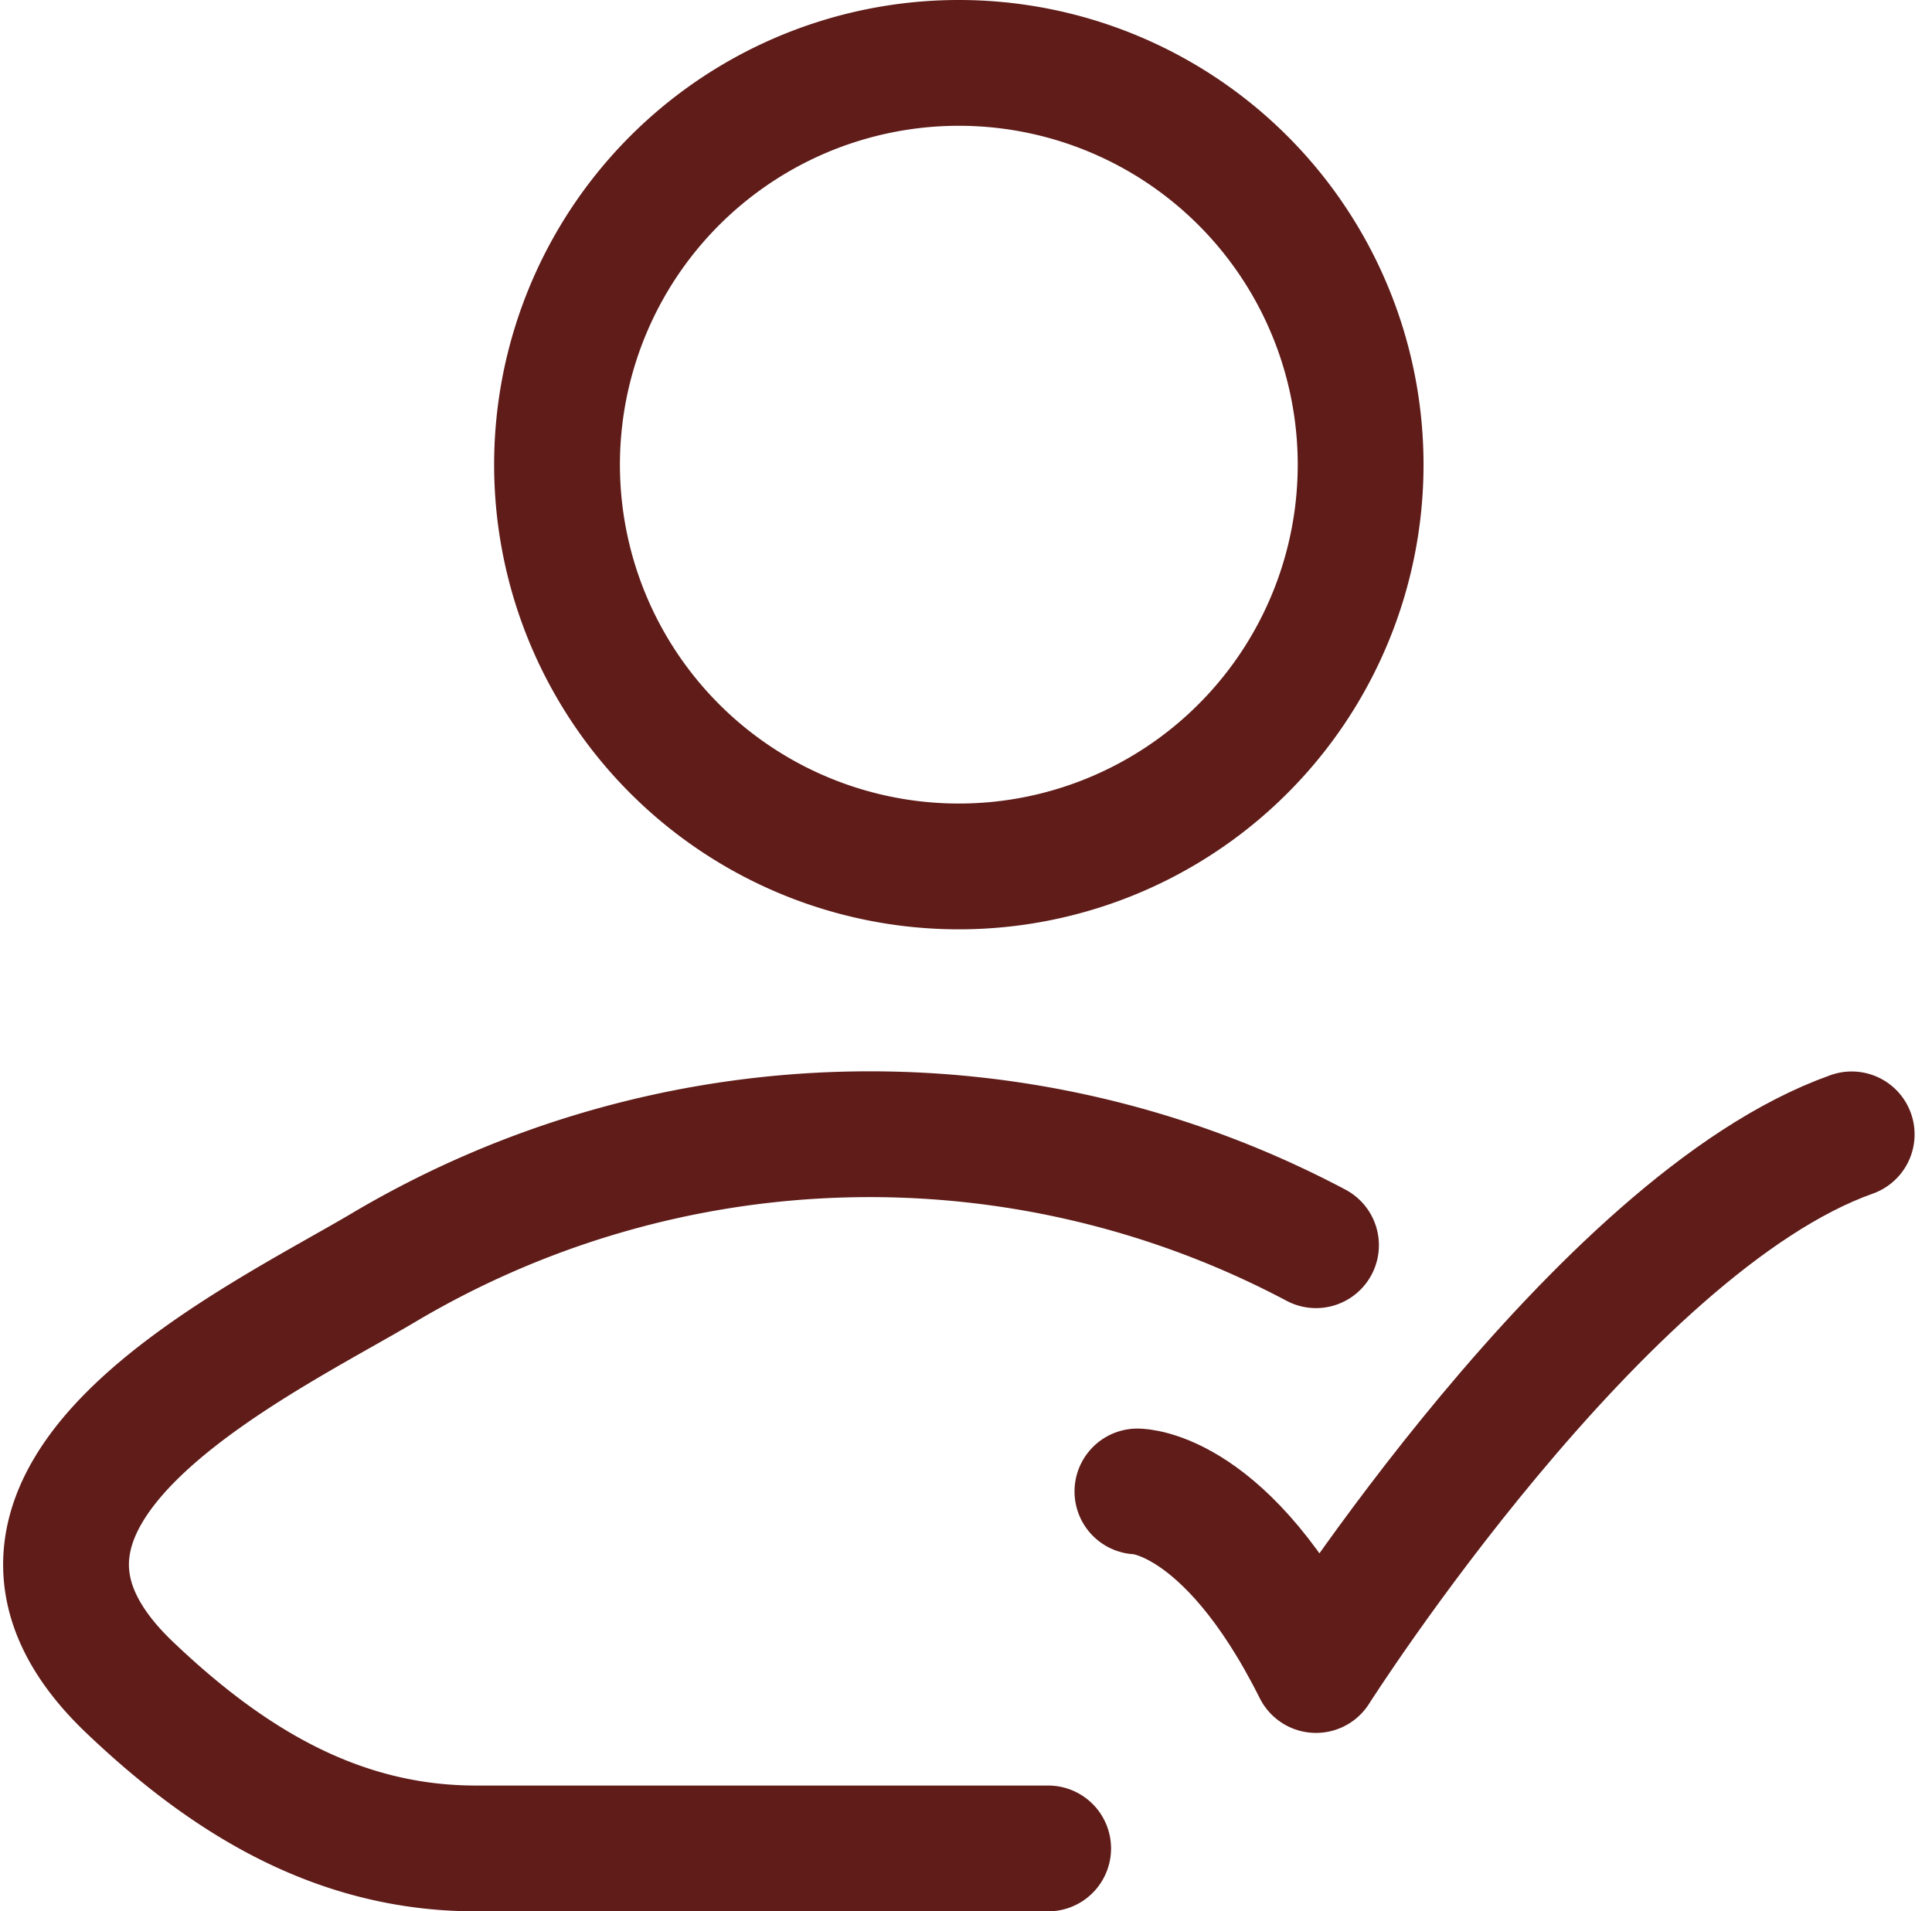
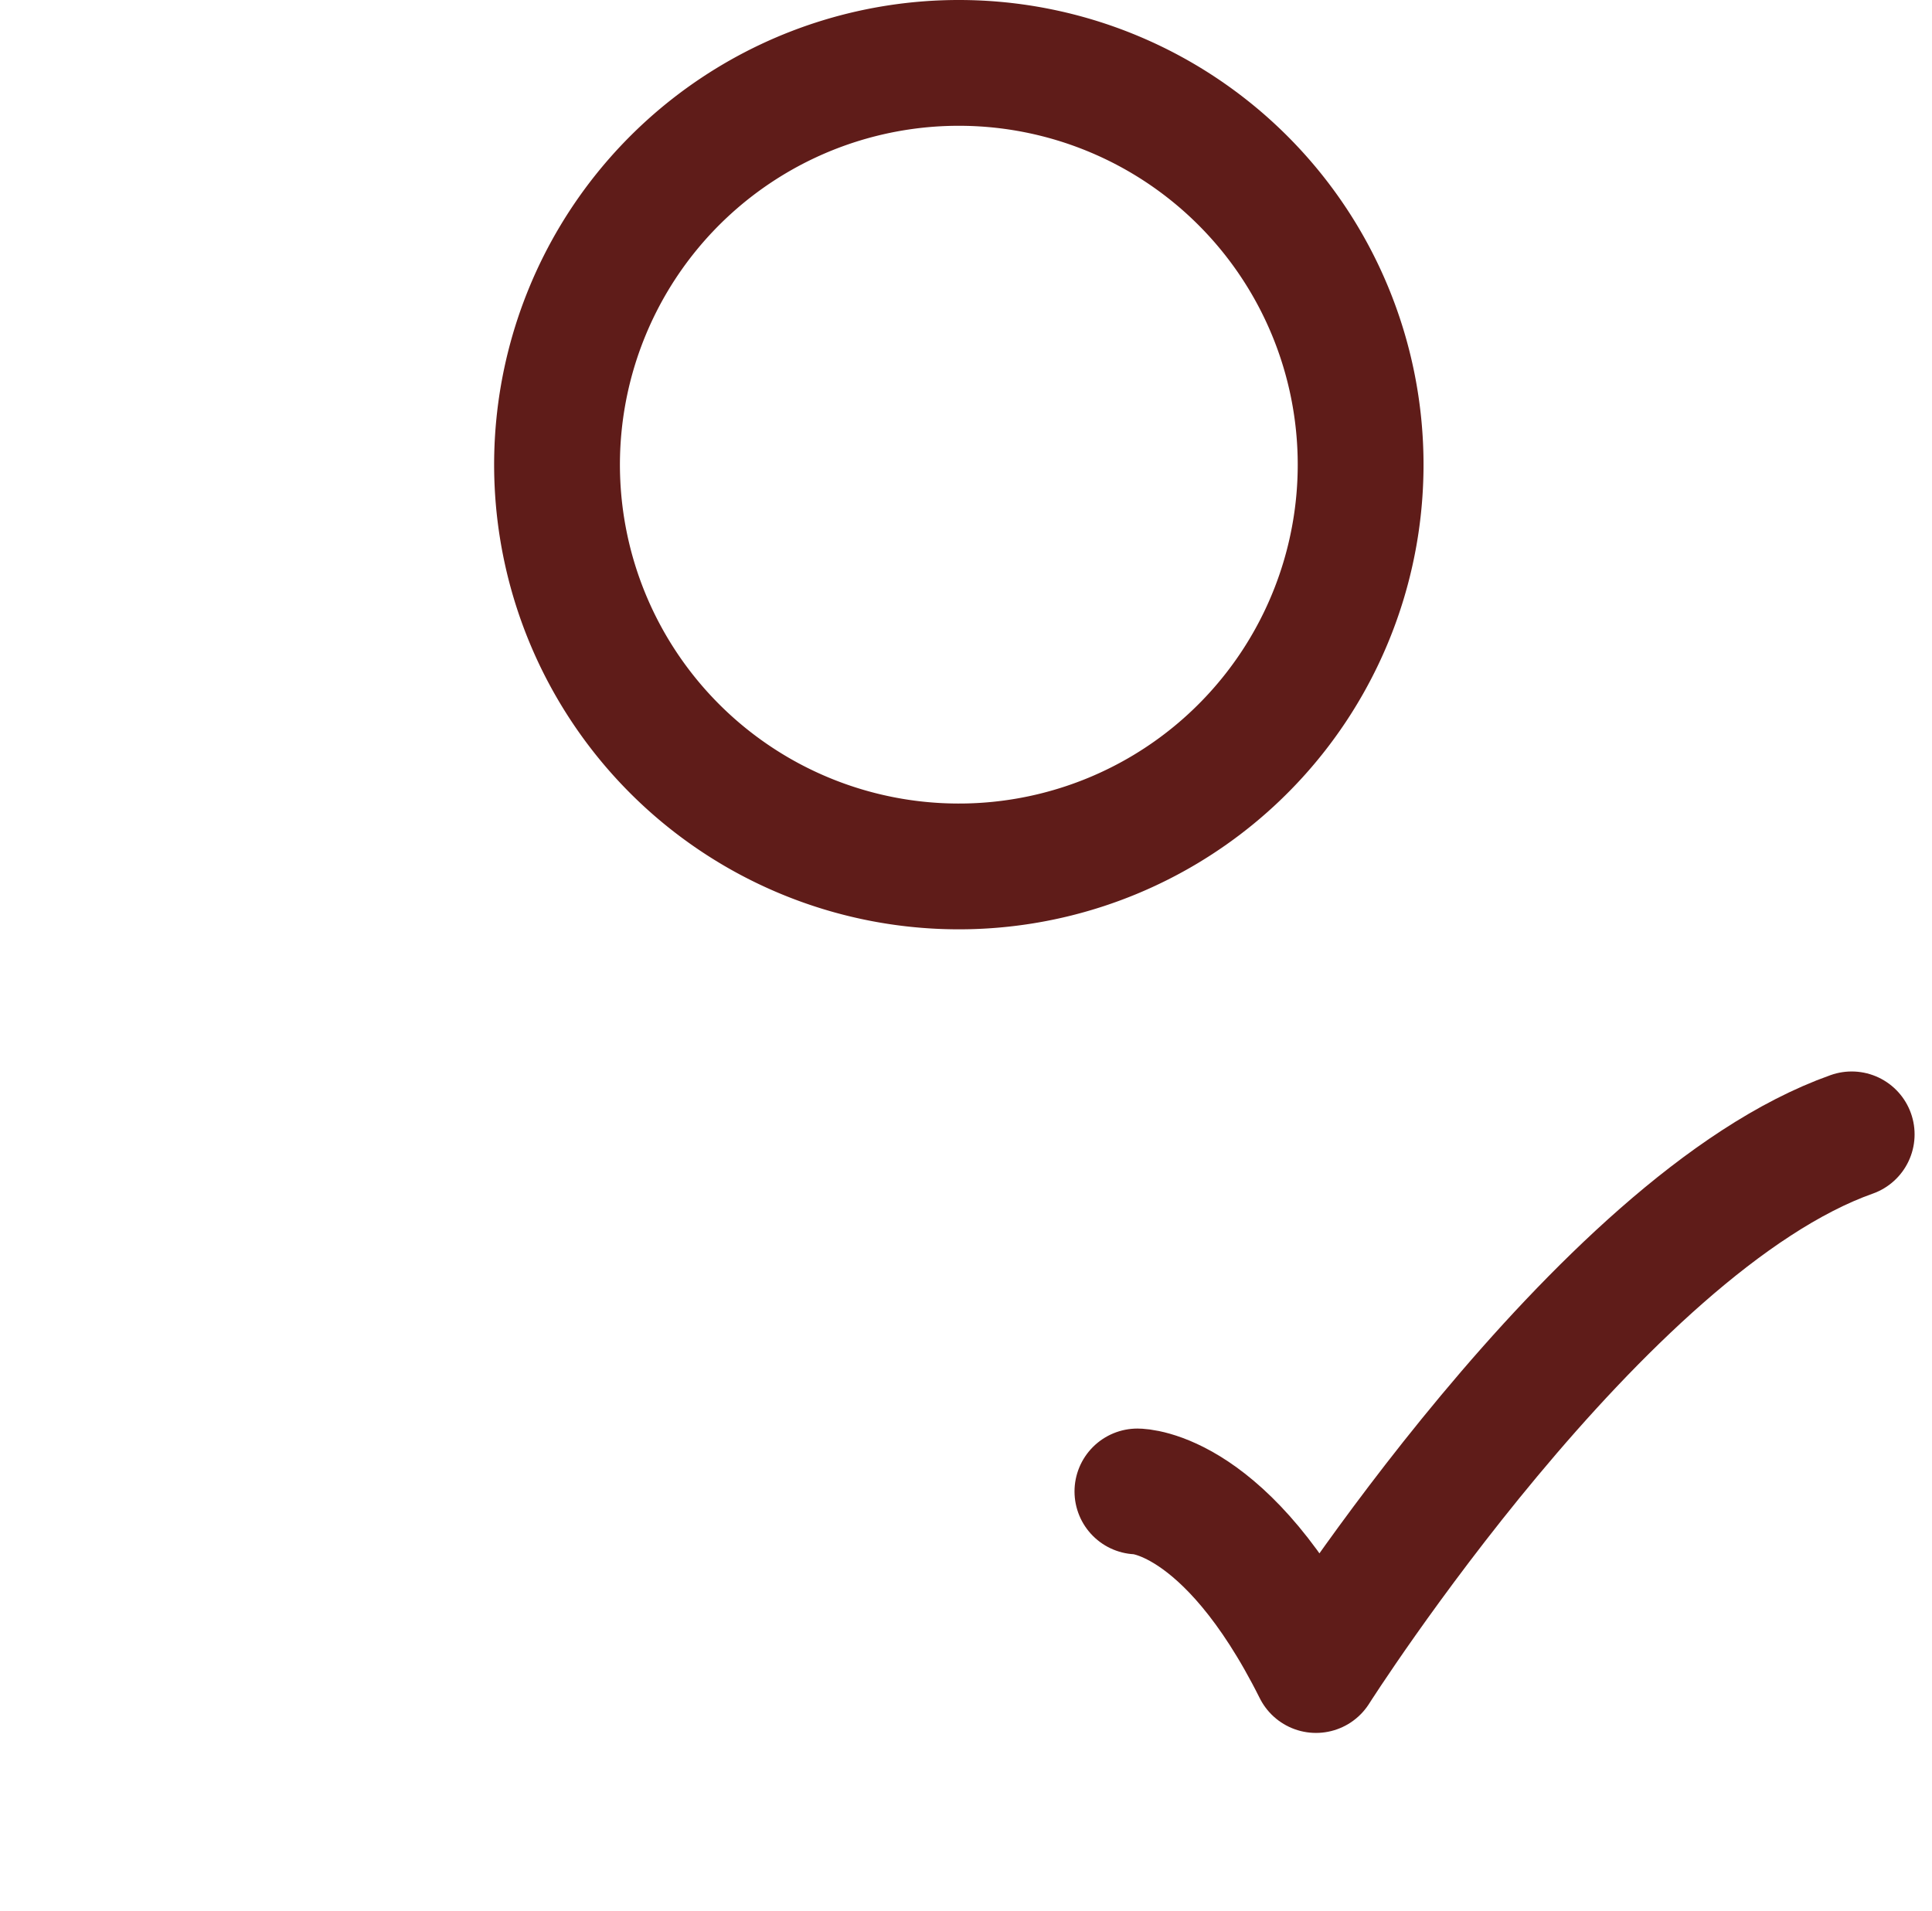
<svg xmlns="http://www.w3.org/2000/svg" width="38.395" height="37.987" viewBox="0 0 38.395 37.987">
  <g id="user-check-01-stroke-rounded" transform="translate(-0.688 -0.75)">
    <path id="Caminho_26208" data-name="Caminho 26208" d="M14,21.1s1.774,0,3.549,3.549c0,0,5.636-8.872,10.646-10.646" transform="translate(9.292 9.292)" fill="none" stroke="#5f1c19" stroke-linecap="round" stroke-linejoin="round" stroke-width="2.5" />
-     <path id="Caminho_26209" data-name="Caminho 26209" d="M21.518,28.195H10.146c-2.742,0-4.923-1.334-6.881-3.2-4.009-3.819,2.573-6.871,5.083-8.366a18.931,18.931,0,0,1,18.493-.423" transform="translate(0 9.292)" fill="none" stroke="#5f1c19" stroke-linecap="round" stroke-linejoin="round" stroke-width="2.5" />
    <path id="Caminho_26210" data-name="Caminho 26210" d="M23.469,9.985A7.985,7.985,0,1,1,15.485,2,7.985,7.985,0,0,1,23.469,9.985Z" transform="translate(4.259 0)" fill="none" stroke="#5f1c19" stroke-width="2.5" />
  </g>
</svg>